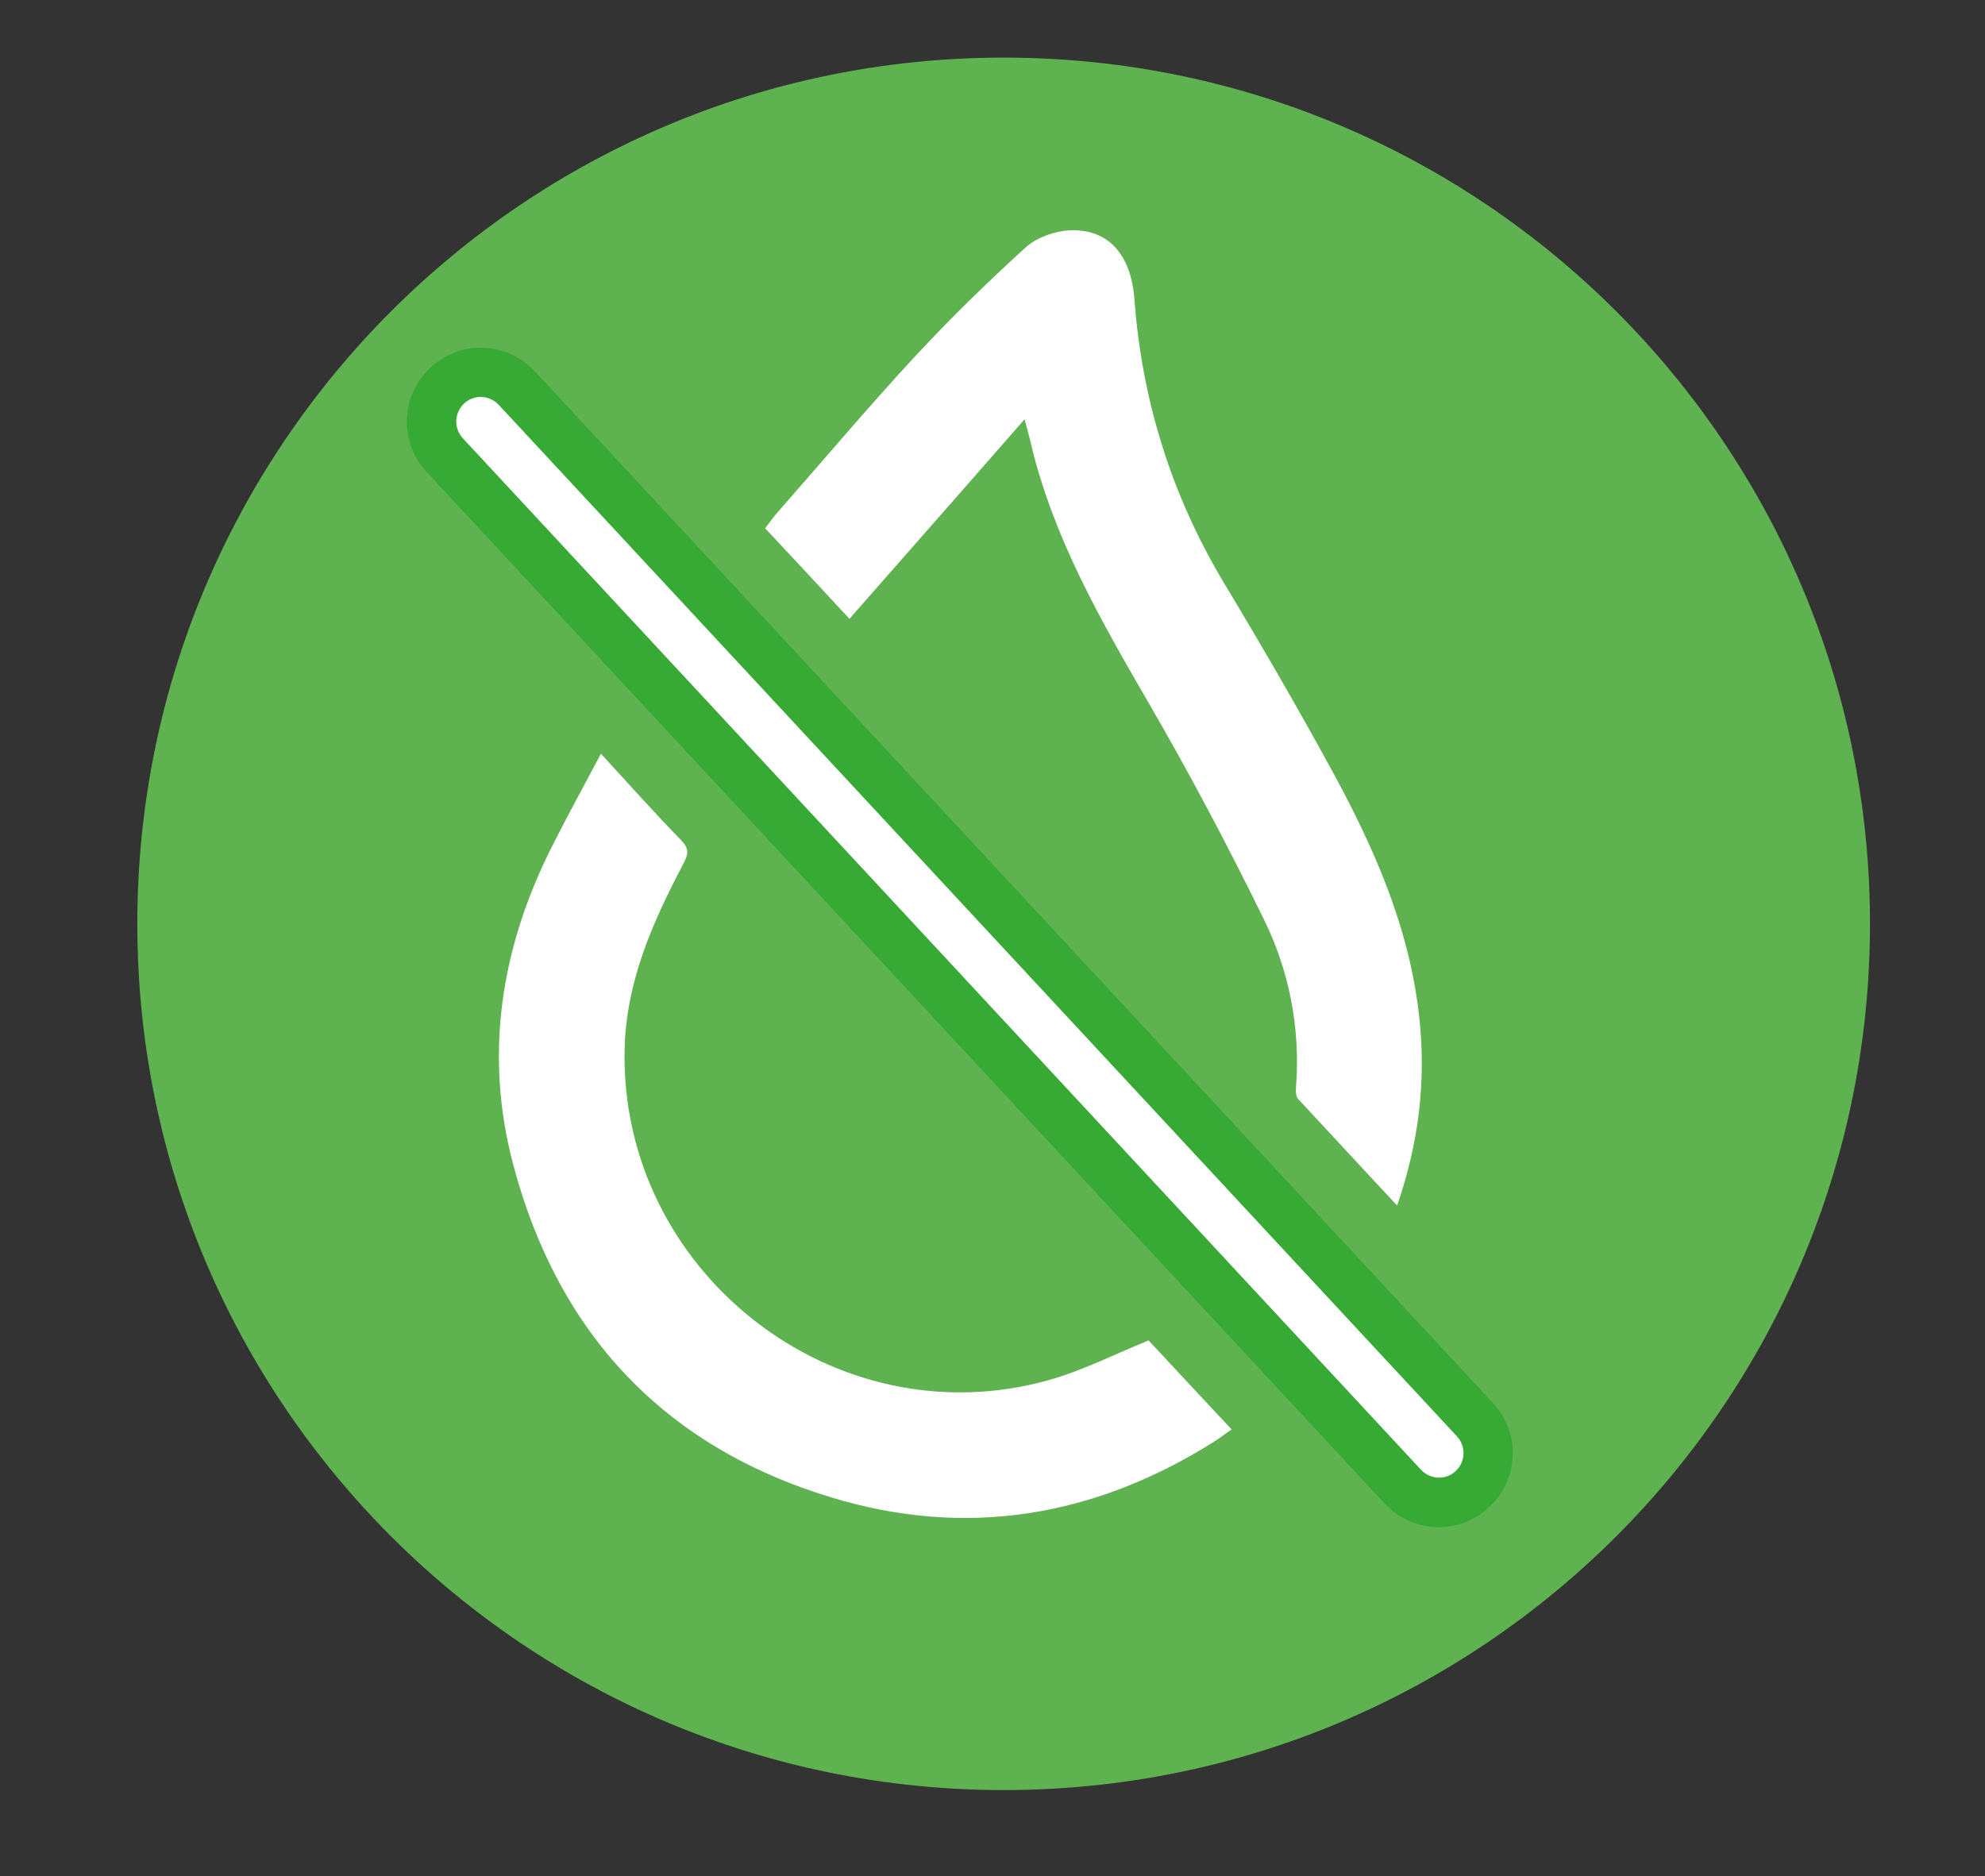
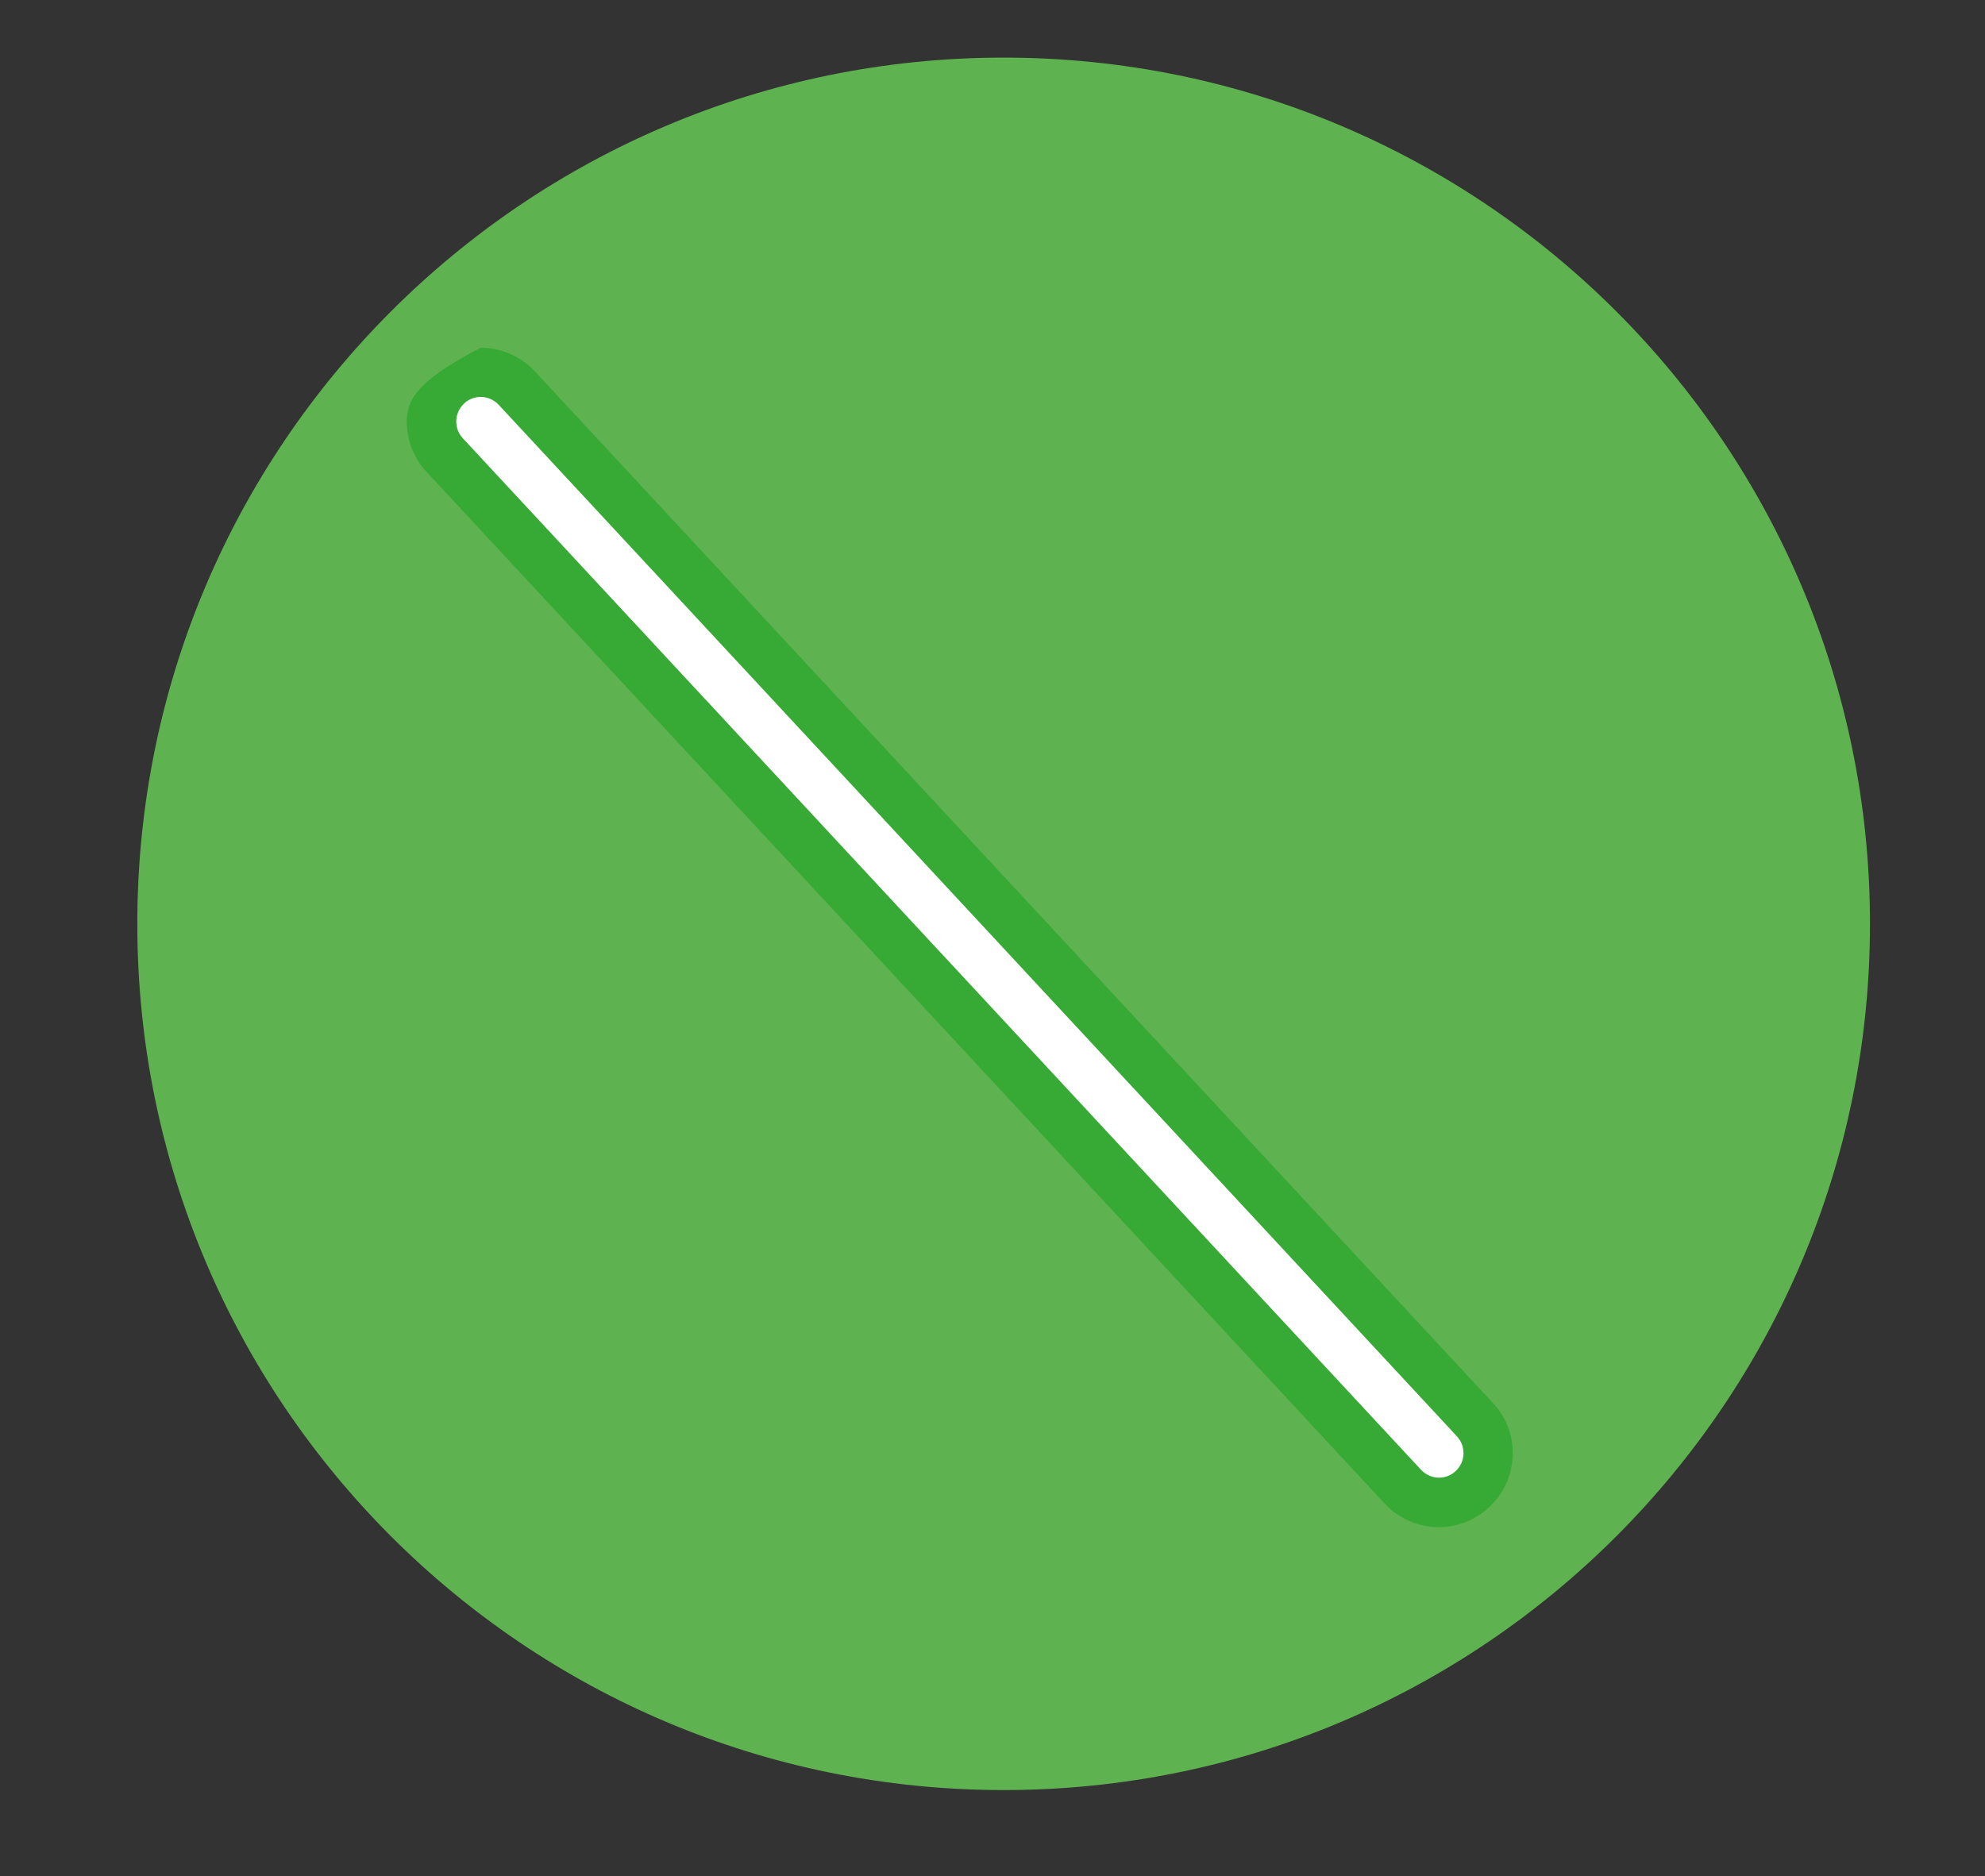
<svg xmlns="http://www.w3.org/2000/svg" fill="none" viewBox="0 0 73 69" height="69" width="73">
  <rect x="0" y="0" width="73" height="69" fill="#333333" stroke="none" />
  <path fill="#5FB250" d="M36.91 65.839C54.506 65.839 68.77 51.575 68.77 33.979C68.77 16.383 54.506 2.119 36.91 2.119C19.314 2.119 5.05 16.383 5.05 33.979C5.05 51.575 19.314 65.839 36.91 65.839Z" />
-   <path fill="white" d="M28.14 19.43C29.18 20.54 30.2 21.64 31.24 22.76C33.37 20.33 35.48 17.94 37.68 15.42C37.79 15.84 37.87 16.11 37.93 16.39C38.76 19.82 40.49 22.83 42.24 25.85C43.74 28.43 45.14 31.08 46.46 33.77C47.42 35.71 47.83 37.82 47.66 40.01C47.65 40.15 47.66 40.33 47.74 40.42C48.93 41.71 50.13 42.99 51.38 44.34C52.04 42.43 52.34 40.56 52.28 38.63C52.16 34.94 50.78 31.65 49.06 28.48C47.77 26.11 46.42 23.78 45.03 21.47C43.09 18.24 42 14.76 41.72 11.02C41.6 9.38 40.78 8.43 39.38 8.47C38.81 8.49 38.13 8.73 37.72 9.1C36.31 10.38 34.94 11.72 33.64 13.12C31.91 14.99 30.27 16.94 28.59 18.85C28.44 19.02 28.31 19.21 28.13 19.44L28.14 19.43Z" />
-   <path fill="white" d="M45.29 52.571C44.22 51.431 43.2 50.331 42.24 49.301C40.99 49.811 39.83 50.401 38.6 50.751C30.71 52.991 22.79 46.781 22.97 38.591C23.03 36.081 24.01 33.901 25.14 31.751C25.33 31.391 25.34 31.201 25.04 30.891C24.06 29.891 23.13 28.841 22.1 27.721C21.47 28.911 20.86 30.021 20.29 31.151C18.42 34.871 17.8 38.771 18.87 42.821C20.51 49.021 24.4 53.201 30.56 55.071C35.53 56.591 40.25 55.791 44.64 53.031C44.85 52.901 45.05 52.741 45.3 52.571H45.29Z" />
  <path fill="white" d="M52.92 55.249C52.42 55.249 51.94 55.039 51.59 54.669L16.36 16.73C16.05 16.399 15.88 15.96 15.88 15.499C15.88 14.999 16.09 14.509 16.46 14.169C16.79 13.86 17.23 13.69 17.69 13.69C18.19 13.69 18.67 13.899 19.02 14.27L54.26 52.209C54.59 52.559 54.76 53.02 54.74 53.499C54.72 53.98 54.52 54.429 54.16 54.76C53.83 55.069 53.39 55.239 52.93 55.239L52.92 55.249Z" />
-   <path fill="#37A935" d="M17.68 14.599C17.92 14.599 18.16 14.699 18.34 14.889L53.58 52.829C53.92 53.199 53.9 53.769 53.53 54.109C53.36 54.269 53.14 54.349 52.92 54.349C52.68 54.349 52.44 54.249 52.26 54.059L17.02 16.119C16.86 15.949 16.78 15.729 16.78 15.499C16.78 15.259 16.88 15.019 17.07 14.839C17.24 14.679 17.46 14.599 17.68 14.599ZM17.68 12.789C16.99 12.789 16.34 13.049 15.83 13.519C15.28 14.029 14.96 14.749 14.96 15.509C14.96 16.199 15.22 16.859 15.69 17.359L50.92 55.299C51.43 55.849 52.16 56.169 52.91 56.169C53.6 56.169 54.25 55.909 54.76 55.439C55.29 54.949 55.6 54.279 55.63 53.549C55.66 52.819 55.4 52.129 54.9 51.599L19.67 13.659C19.16 13.109 18.43 12.789 17.68 12.789Z" />
+   <path fill="#37A935" d="M17.68 14.599C17.92 14.599 18.16 14.699 18.34 14.889L53.58 52.829C53.92 53.199 53.9 53.769 53.53 54.109C53.36 54.269 53.14 54.349 52.92 54.349C52.68 54.349 52.44 54.249 52.26 54.059L17.02 16.119C16.86 15.949 16.78 15.729 16.78 15.499C16.78 15.259 16.88 15.019 17.07 14.839C17.24 14.679 17.46 14.599 17.68 14.599ZM17.68 12.789C15.28 14.029 14.96 14.749 14.96 15.509C14.96 16.199 15.22 16.859 15.69 17.359L50.92 55.299C51.43 55.849 52.16 56.169 52.91 56.169C53.6 56.169 54.25 55.909 54.76 55.439C55.29 54.949 55.6 54.279 55.63 53.549C55.66 52.819 55.4 52.129 54.9 51.599L19.67 13.659C19.16 13.109 18.43 12.789 17.68 12.789Z" />
</svg>